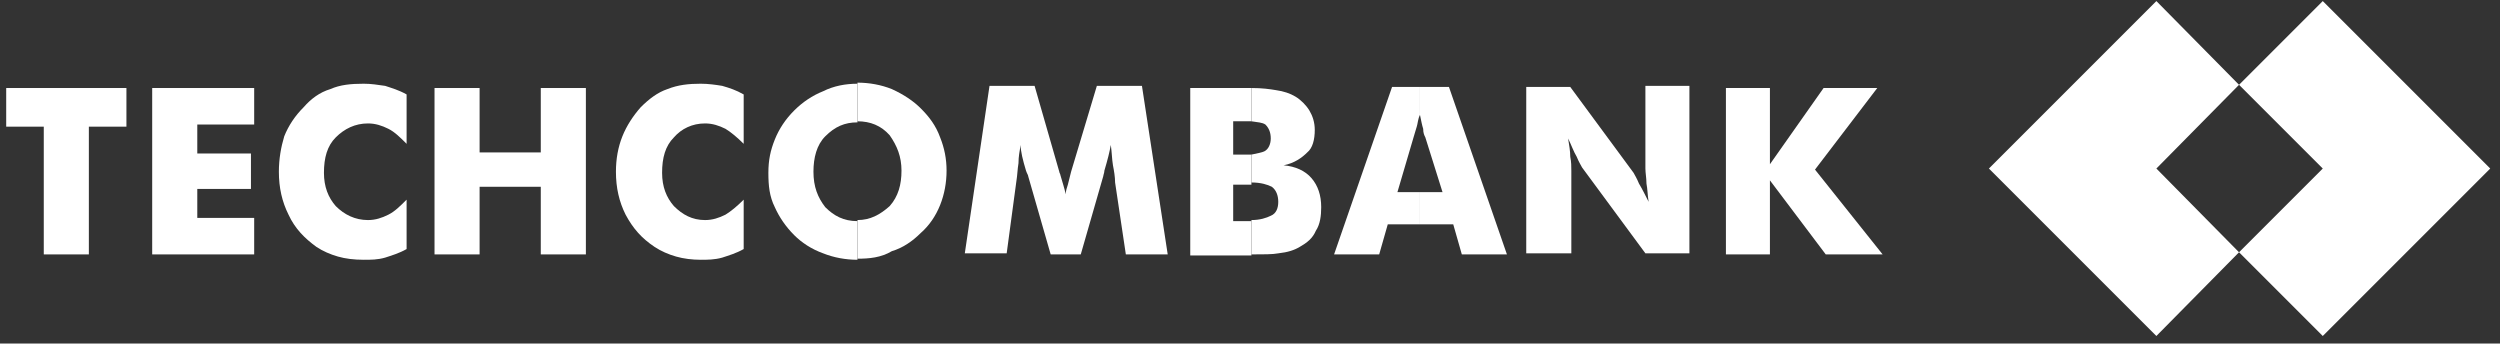
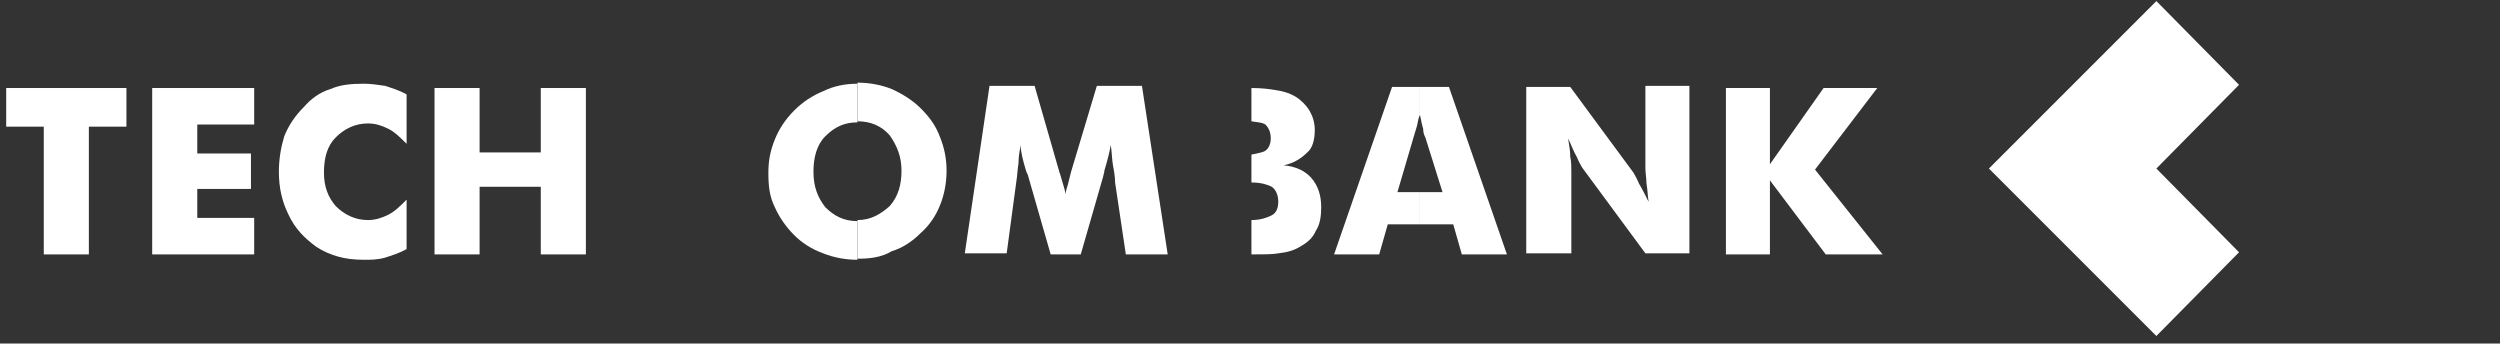
<svg xmlns="http://www.w3.org/2000/svg" width="131" height="18" viewBox="0 0 131 18" fill="none">
  <rect x="0" y="0" width="131" height="18" fill="#333333" stroke="none" />
  <path fill-rule="evenodd" clip-rule="evenodd" d="M117.325 4.444L112.994 8.831L117.325 13.219L112.994 17.606L104.219 8.831L112.994 0.056L117.325 4.444Z" fill="white" />
-   <path fill-rule="evenodd" clip-rule="evenodd" d="M130.488 8.831L121.713 0.056L117.325 4.444L121.713 8.831L117.325 13.219L121.713 17.606L130.488 8.831Z" fill="white" />
-   <path fill-rule="evenodd" clip-rule="evenodd" d="M38.969 4.949V7.537C38.632 7.199 38.294 6.918 38.013 6.749C37.675 6.581 37.338 6.468 36.944 6.468C36.269 6.468 35.706 6.749 35.313 7.199C34.863 7.649 34.694 8.268 34.694 9.056C34.694 9.787 34.919 10.35 35.313 10.8C35.763 11.249 36.269 11.531 36.944 11.531C37.338 11.531 37.675 11.418 38.013 11.249C38.294 11.081 38.632 10.8 38.969 10.462V13.05C38.575 13.275 38.181 13.387 37.844 13.499C37.45 13.612 37.056 13.612 36.719 13.612C36.269 13.612 35.819 13.556 35.425 13.443C35.032 13.331 34.638 13.162 34.3 12.937C33.625 12.487 33.175 11.981 32.782 11.249C32.444 10.574 32.275 9.843 32.275 8.999C32.275 8.324 32.388 7.706 32.613 7.143C32.838 6.581 33.175 6.074 33.569 5.624C34.019 5.174 34.469 4.837 34.975 4.668C35.538 4.443 36.1 4.387 36.719 4.387C37.113 4.387 37.507 4.443 37.844 4.499C38.238 4.612 38.575 4.724 38.969 4.949Z" fill="white" />
  <path fill-rule="evenodd" clip-rule="evenodd" d="M22.769 13.331V4.612H25.131V7.987H28.337V4.612H30.7V13.331H28.337V9.787H25.131V13.331H22.769Z" fill="white" />
  <path fill-rule="evenodd" clip-rule="evenodd" d="M21.306 4.949V7.537C20.969 7.199 20.688 6.918 20.35 6.749C20.013 6.581 19.675 6.468 19.281 6.468C18.606 6.468 18.044 6.749 17.594 7.199C17.144 7.649 16.975 8.268 16.975 9.056C16.975 9.787 17.2 10.35 17.594 10.8C18.044 11.249 18.606 11.531 19.281 11.531C19.675 11.531 20.013 11.418 20.35 11.249C20.688 11.081 20.969 10.8 21.306 10.462V13.05C20.913 13.275 20.519 13.387 20.181 13.499C19.788 13.612 19.45 13.612 19.056 13.612C18.55 13.612 18.1 13.556 17.706 13.443C17.312 13.331 16.919 13.162 16.581 12.937C15.963 12.487 15.456 11.981 15.119 11.249C14.781 10.574 14.613 9.843 14.613 8.999C14.613 8.324 14.725 7.706 14.894 7.143C15.119 6.581 15.456 6.074 15.906 5.624C16.3 5.174 16.75 4.837 17.313 4.668C17.819 4.443 18.381 4.387 19.056 4.387C19.45 4.387 19.788 4.443 20.181 4.499C20.519 4.612 20.913 4.724 21.306 4.949Z" fill="white" />
  <path fill-rule="evenodd" clip-rule="evenodd" d="M7.975 13.331V4.612H13.319V6.525H10.338V8.043H13.15V9.9H10.338V11.418H13.319V13.331H7.975Z" fill="white" />
  <path fill-rule="evenodd" clip-rule="evenodd" d="M44.931 4.387V6.412C44.256 6.412 43.75 6.637 43.244 7.143C42.794 7.593 42.625 8.268 42.625 8.999C42.625 9.787 42.85 10.349 43.244 10.856C43.694 11.306 44.2 11.587 44.931 11.587V13.612C44.313 13.612 43.694 13.499 43.131 13.274C42.513 13.05 42.006 12.712 41.613 12.318C41.163 11.868 40.825 11.362 40.6 10.856C40.319 10.293 40.263 9.731 40.263 9.056C40.263 8.381 40.375 7.874 40.6 7.312C40.825 6.749 41.163 6.243 41.613 5.793C42.063 5.343 42.569 5.006 43.131 4.781C43.694 4.499 44.313 4.387 44.931 4.387Z" fill="white" />
  <path fill-rule="evenodd" clip-rule="evenodd" d="M2.294 13.331V6.637H0.325V4.612H6.625V6.637H4.656V13.331H2.294Z" fill="white" />
  <path fill-rule="evenodd" clip-rule="evenodd" d="M61.188 13.331H58.994L58.431 9.562C58.431 9.281 58.375 8.944 58.319 8.662C58.263 8.325 58.263 7.987 58.206 7.594C58.15 7.931 58.038 8.381 57.869 8.944C57.869 9.056 57.813 9.169 57.813 9.225L56.632 13.331H55.056L53.875 9.225C53.875 9.169 53.819 9.112 53.763 8.944C53.594 8.381 53.481 7.931 53.481 7.594C53.425 7.931 53.369 8.213 53.369 8.55C53.313 8.888 53.313 9.169 53.257 9.506L52.75 13.275H50.556L51.85 4.5H54.213L55.507 9C55.507 9.056 55.563 9.112 55.563 9.169C55.675 9.562 55.788 9.9 55.844 10.181C55.844 10.012 55.9 9.844 55.956 9.675C56.013 9.45 56.069 9.225 56.125 9L57.475 4.5H59.838L61.188 13.331Z" fill="white" />
  <path fill-rule="evenodd" clip-rule="evenodd" d="M44.931 13.556V11.531C45.606 11.531 46.113 11.25 46.619 10.8C47.069 10.293 47.238 9.674 47.238 8.943C47.238 8.212 47.013 7.65 46.619 7.087C46.169 6.581 45.606 6.356 44.931 6.356V4.331C45.55 4.331 46.169 4.443 46.731 4.668C47.35 4.95 47.856 5.287 48.25 5.681C48.7 6.131 49.038 6.581 49.263 7.199C49.488 7.762 49.6 8.324 49.6 8.943C49.6 9.562 49.488 10.181 49.263 10.743C49.038 11.306 48.7 11.812 48.25 12.206C47.8 12.656 47.294 12.993 46.731 13.162C46.169 13.499 45.55 13.556 44.931 13.556Z" fill="white" />
-   <path fill-rule="evenodd" clip-rule="evenodd" d="M64.619 8.1H65.125C65.294 8.1 65.406 8.1 65.575 8.1V9.675C65.519 9.675 65.463 9.675 65.463 9.675H64.619V11.587H65.406C65.463 11.587 65.519 11.587 65.575 11.587V13.387C65.35 13.387 65.125 13.387 64.844 13.387H62.369V4.612H64.788C65.069 4.612 65.294 4.612 65.575 4.612V6.356C65.463 6.356 65.294 6.356 65.125 6.356H64.619V8.1Z" fill="white" />
  <path fill-rule="evenodd" clip-rule="evenodd" d="M74.406 4.612V6.075C74.406 6.018 74.406 6.019 74.406 6.019C74.294 6.244 74.294 6.468 74.238 6.637C74.181 6.806 74.125 7.031 74.069 7.2L73.225 10.068H74.406V11.756H72.719L72.269 13.331H69.906L72.944 4.556H74.406V4.612Z" fill="white" />
  <path fill-rule="evenodd" clip-rule="evenodd" d="M65.575 8.1C65.856 8.043 66.138 7.987 66.25 7.931C66.475 7.819 66.588 7.537 66.588 7.256C66.588 6.918 66.475 6.694 66.306 6.525C66.138 6.412 65.913 6.412 65.575 6.356V4.612C66.138 4.612 66.531 4.668 66.869 4.725C67.263 4.781 67.6 4.893 67.881 5.062C68.163 5.231 68.444 5.512 68.613 5.793C68.781 6.075 68.894 6.412 68.894 6.806C68.894 7.312 68.781 7.762 68.5 7.987C68.219 8.269 67.825 8.55 67.263 8.662C67.881 8.718 68.388 8.944 68.725 9.337C69.063 9.731 69.231 10.237 69.231 10.856C69.231 11.306 69.175 11.756 68.95 12.093C68.781 12.487 68.5 12.712 68.106 12.937C67.825 13.106 67.488 13.219 66.981 13.275C66.7 13.331 66.194 13.331 65.575 13.331V11.531C66.025 11.531 66.363 11.418 66.588 11.306C66.869 11.194 66.981 10.912 66.981 10.575C66.981 10.237 66.869 9.956 66.644 9.787C66.419 9.675 66.081 9.562 65.575 9.562V8.1Z" fill="white" />
  <path fill-rule="evenodd" clip-rule="evenodd" d="M90.438 13.331V4.612H92.744V8.606L95.556 4.612H98.369L95.106 8.887L98.65 13.331H95.669L92.744 9.45V13.331H90.438Z" fill="white" />
  <path fill-rule="evenodd" clip-rule="evenodd" d="M79.975 13.331V4.556H82.282L85.6 9.056C85.657 9.169 85.769 9.338 85.882 9.619C86.05 9.9 86.219 10.237 86.388 10.575C86.332 10.237 86.332 9.9 86.275 9.619C86.275 9.338 86.219 9.056 86.219 8.831V4.5H88.525V13.275H86.219L82.9 8.775C82.844 8.663 82.732 8.494 82.619 8.213C82.45 7.931 82.338 7.594 82.169 7.256C82.225 7.594 82.282 7.931 82.282 8.213C82.338 8.494 82.338 8.719 82.338 8.944V13.275H79.975V13.331Z" fill="white" />
  <path fill-rule="evenodd" clip-rule="evenodd" d="M74.406 11.756V10.068H75.588L74.688 7.2C74.631 7.087 74.575 6.975 74.575 6.75C74.519 6.581 74.463 6.3 74.406 6.019V4.556H75.925L78.963 13.331H76.6L76.15 11.756H74.406Z" fill="white" />
</svg>